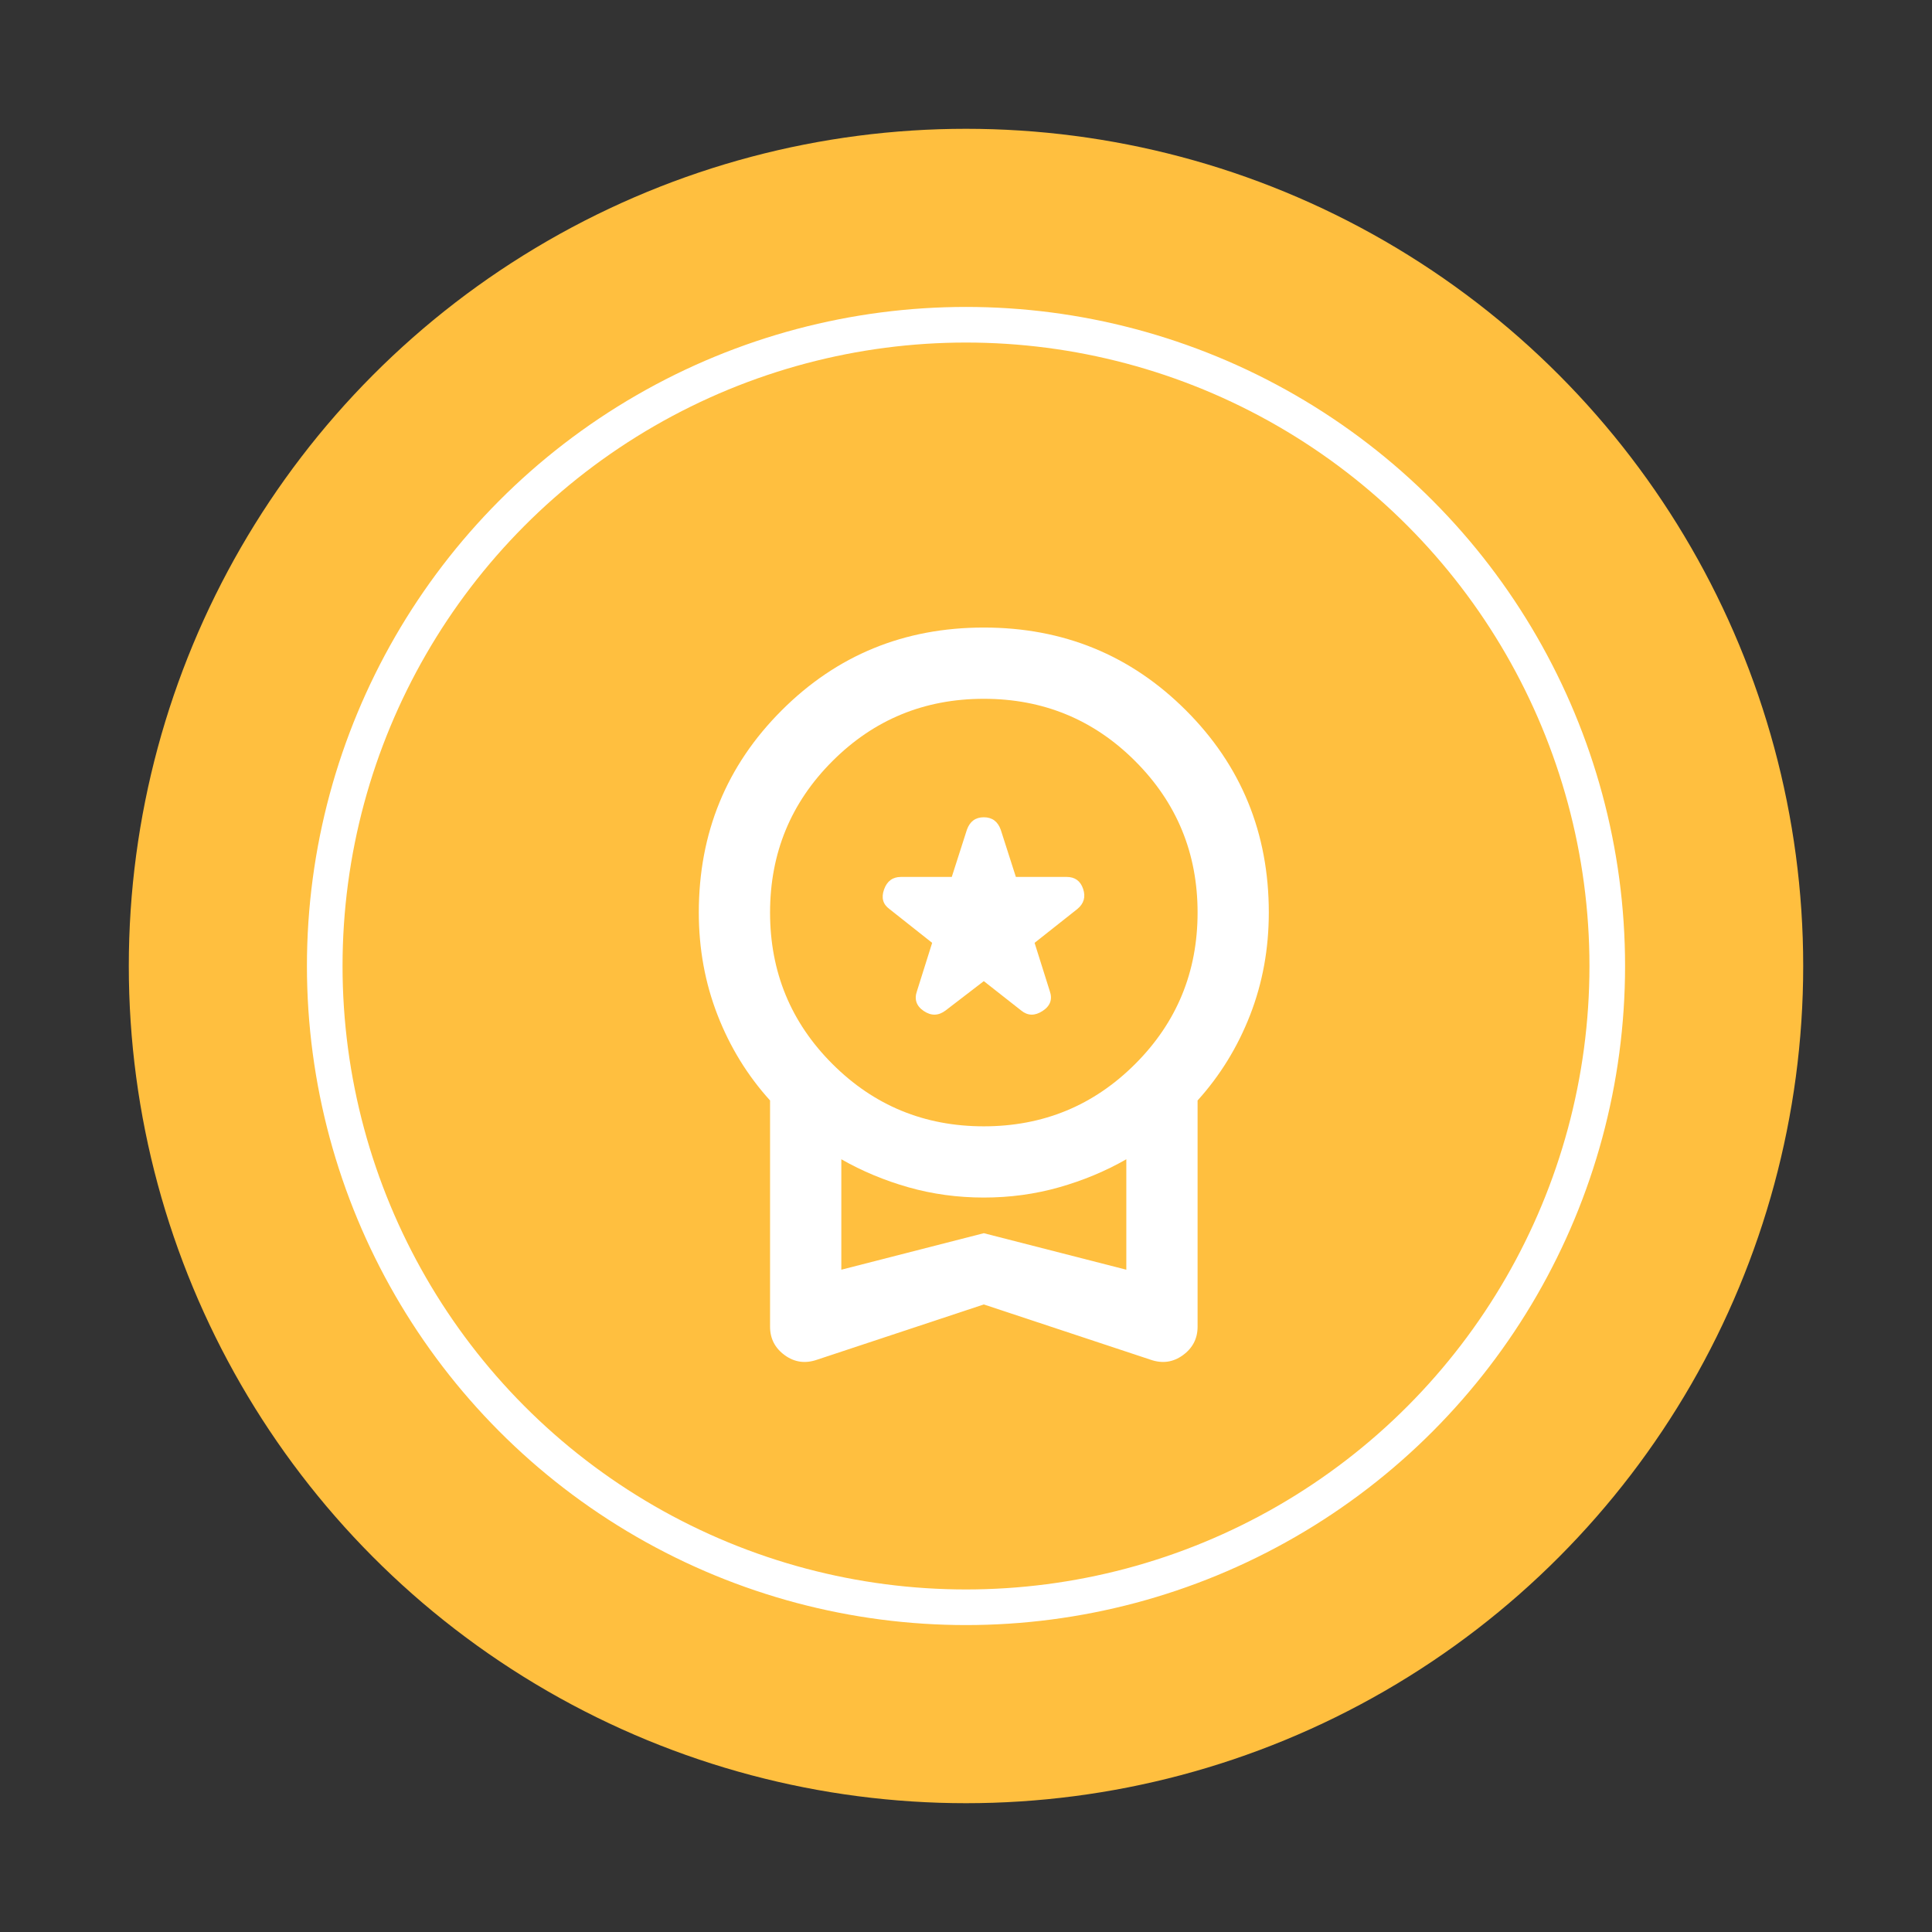
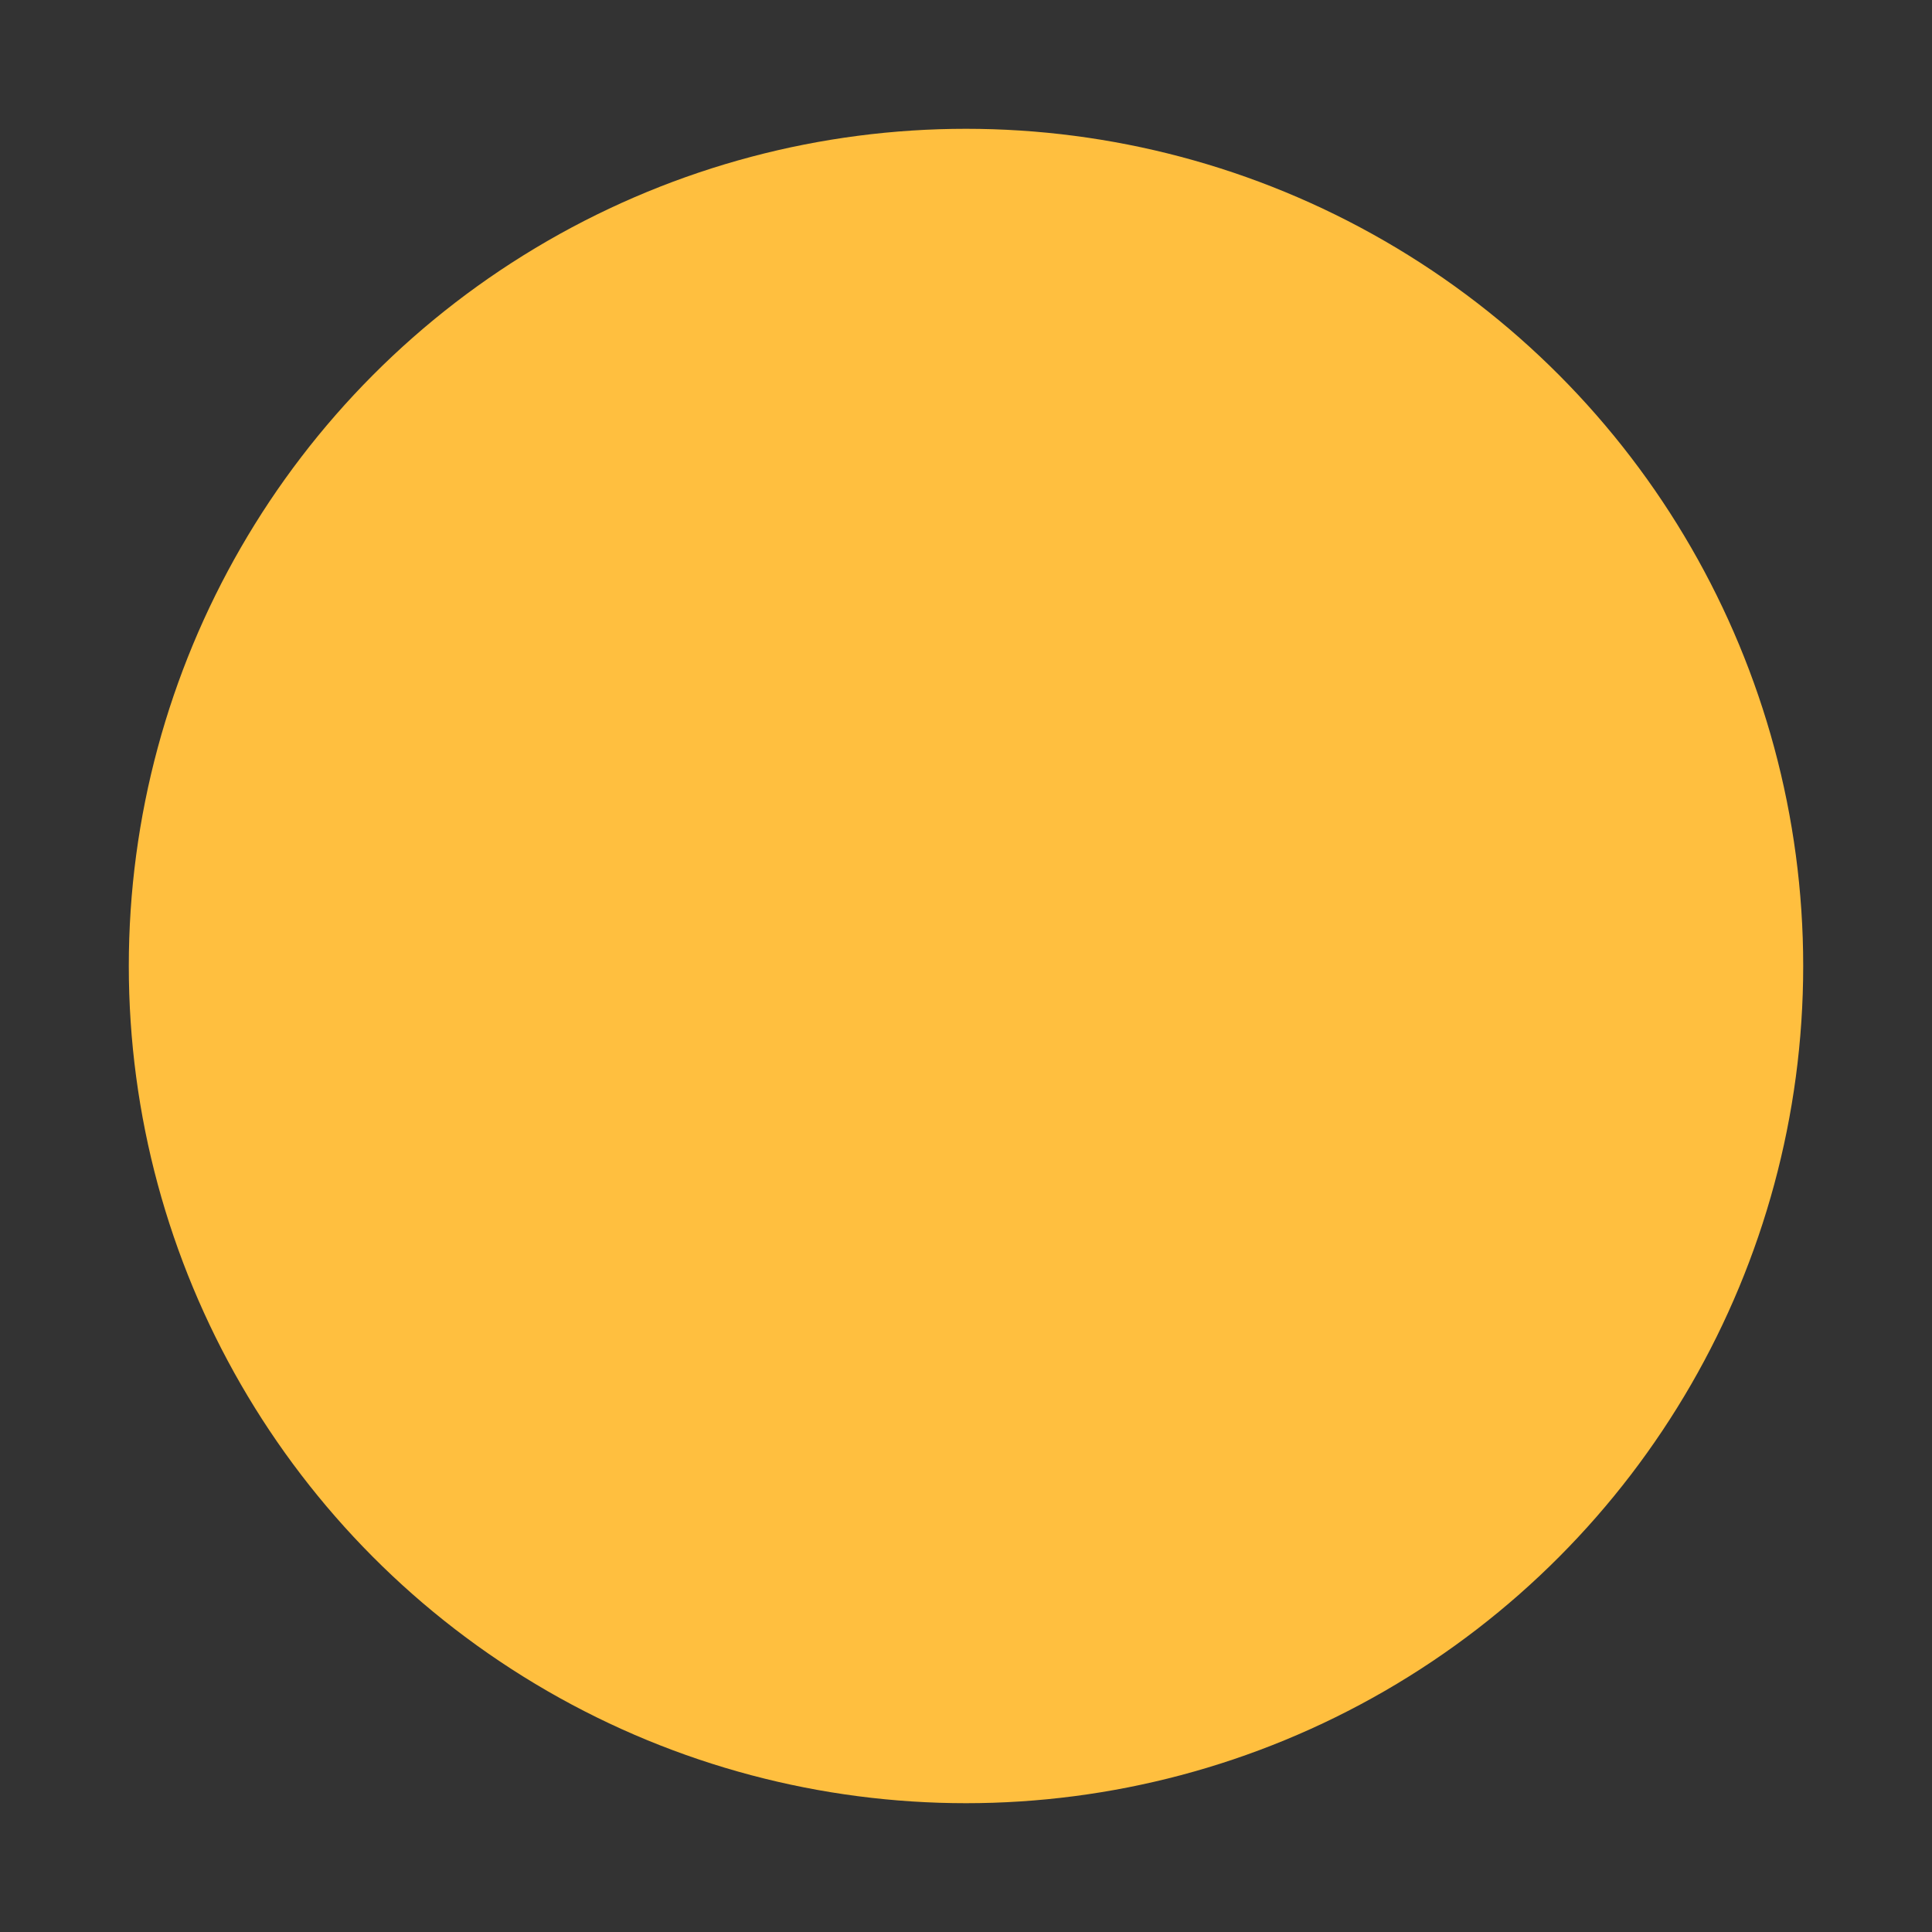
<svg xmlns="http://www.w3.org/2000/svg" width="60" height="60" viewBox="0 0 60 60" fill="none">
  <rect x="0" y="0" width="60" height="60" fill="#333333" stroke="none" />
  <circle cx="30" cy="30" r="26" fill="#FFBF3F" />
-   <circle cx="30" cy="30" r="19.915" stroke="white" stroke-width="1.106" />
-   <path d="M29.364 31.383L30.553 30.47L31.715 31.383C31.918 31.549 32.139 31.553 32.379 31.396C32.619 31.24 32.692 31.032 32.6 30.774L32.13 29.281L33.458 28.23C33.66 28.064 33.721 27.856 33.638 27.607C33.555 27.358 33.384 27.234 33.126 27.234H31.549L31.079 25.768C30.987 25.51 30.811 25.381 30.553 25.381C30.295 25.381 30.12 25.51 30.028 25.768L29.558 27.234H27.981C27.723 27.234 27.548 27.363 27.456 27.621C27.363 27.879 27.419 28.082 27.621 28.23L28.949 29.281L28.479 30.774C28.387 31.032 28.456 31.24 28.686 31.396C28.917 31.553 29.143 31.549 29.364 31.383ZM25.381 42.225C25.012 42.355 24.675 42.308 24.371 42.087C24.067 41.866 23.915 41.571 23.915 41.202V34.176C23.214 33.402 22.67 32.517 22.283 31.521C21.896 30.525 21.702 29.465 21.702 28.34C21.702 25.869 22.56 23.776 24.275 22.062C25.989 20.347 28.082 19.489 30.553 19.489C33.024 19.489 35.117 20.347 36.832 22.062C38.547 23.776 39.404 25.869 39.404 28.34C39.404 29.465 39.211 30.525 38.824 31.521C38.436 32.517 37.892 33.402 37.192 34.176V41.202C37.192 41.571 37.039 41.866 36.735 42.087C36.431 42.308 36.094 42.355 35.726 42.225L30.553 40.511L25.381 42.225ZM30.553 34.979C32.397 34.979 33.965 34.333 35.255 33.042C36.546 31.752 37.192 30.184 37.192 28.34C37.192 26.496 36.546 24.929 35.255 23.638C33.965 22.347 32.397 21.702 30.553 21.702C28.709 21.702 27.142 22.347 25.851 23.638C24.56 24.929 23.915 26.496 23.915 28.34C23.915 30.184 24.56 31.752 25.851 33.042C27.142 34.333 28.709 34.979 30.553 34.979ZM26.128 39.432L30.553 38.298L34.979 39.432V36.002C34.334 36.371 33.638 36.661 32.891 36.873C32.144 37.085 31.365 37.191 30.553 37.191C29.742 37.191 28.963 37.085 28.215 36.873C27.469 36.661 26.773 36.371 26.128 36.002V39.432Z" fill="white" />
</svg>